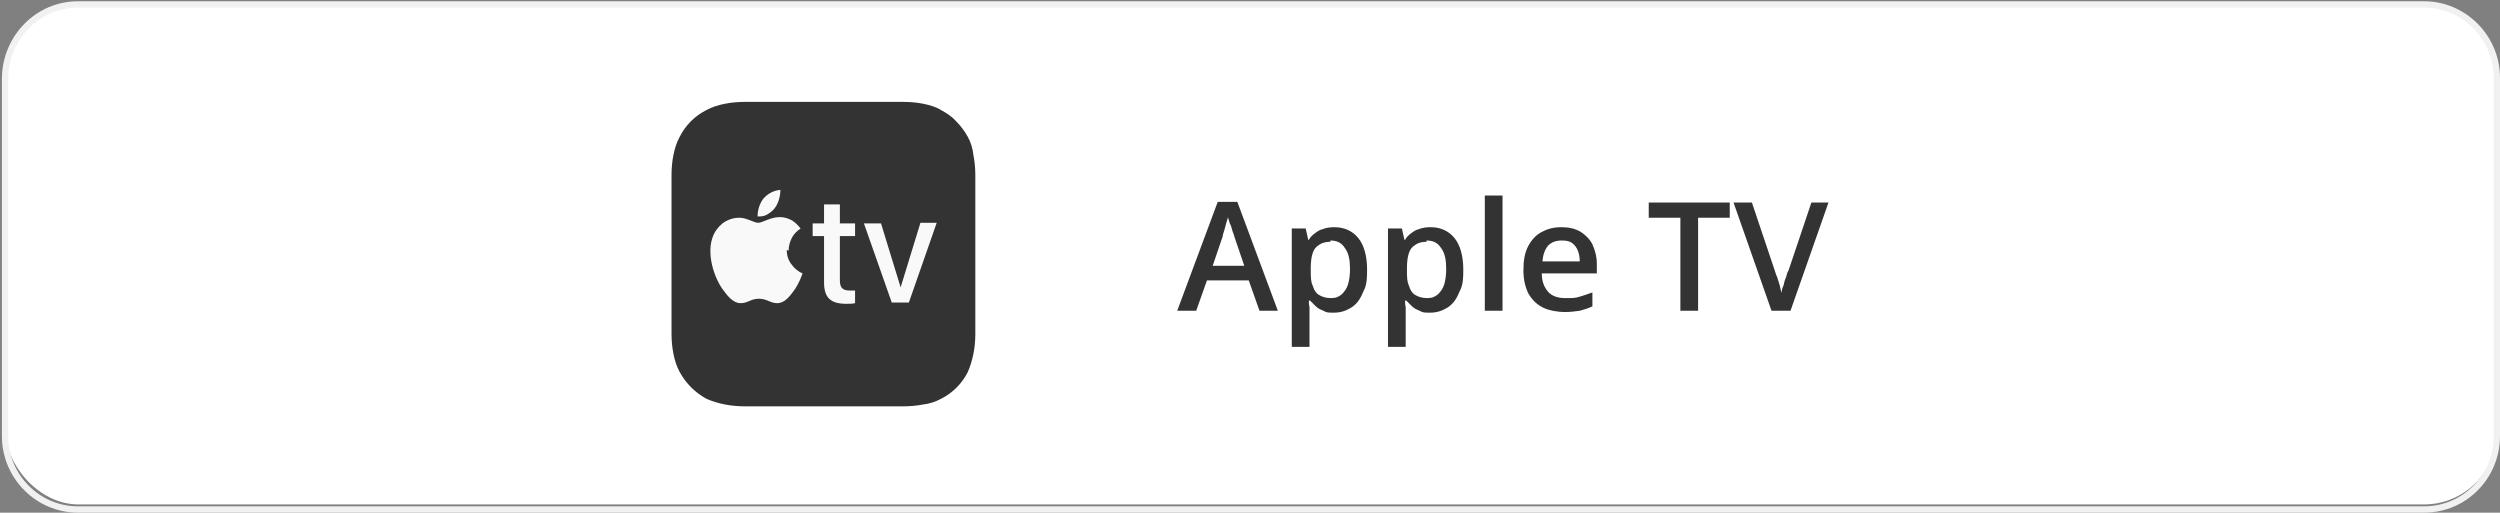
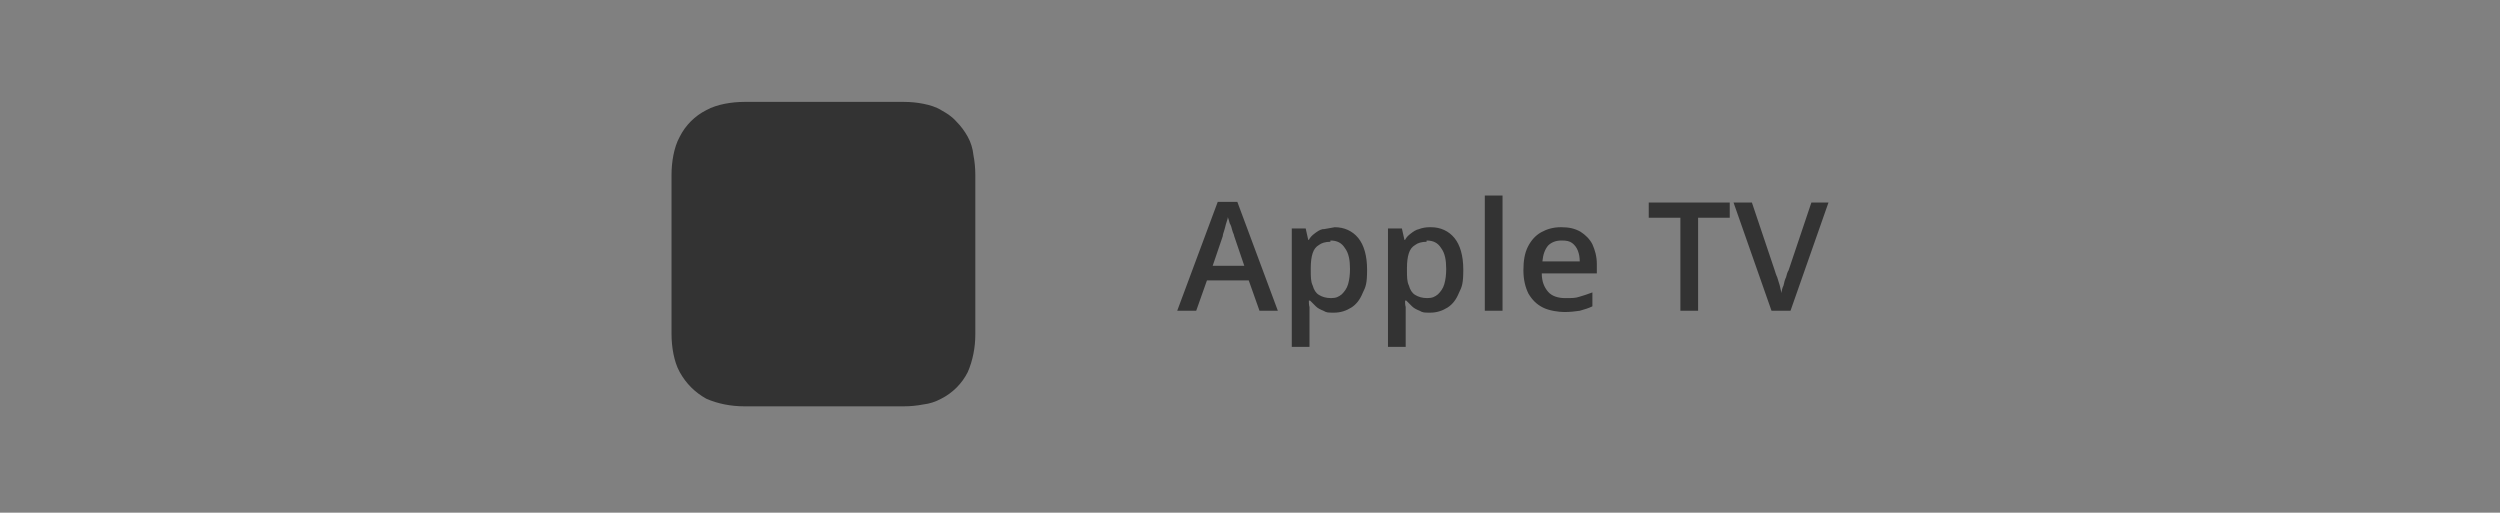
<svg xmlns="http://www.w3.org/2000/svg" id="Layer_1" data-name="Layer 1" version="1.1" viewBox="0 0 395 81">
  <rect x="0" y="0" width="395" height="81" fill="#808080" stroke="none" />
  <defs>
    <style>
      .cls-1 {
        fill: #333;
      }

      .cls-1, .cls-2, .cls-3 {
        stroke-width: 0px;
      }

      .cls-4 {
        fill: none;
        stroke: #f1f1f1;
      }

      .cls-2 {
        fill: #f9f9f9;
      }

      .cls-3 {
        fill: #fff;
      }
    </style>
  </defs>
-   <rect class="cls-3" x=".9" y=".7" width="393.6" height="79" rx="11.5" ry="11.5" />
-   <path class="cls-4" d="M12.3.7h370.7c6.3,0,11.5,5.2,11.5,11.6v56.6c0,6.4-5.1,11.6-11.5,11.6H12.3c-6.3,0-11.5-5.2-11.5-11.6V12.3C.9,5.9,6,.7,12.3.7Z" />
  <path class="cls-1" d="M132.7,16.1h10.1c1.1,0,2.1.1,3.1.3,1,.2,2,.5,2.8,1,.9.5,1.7,1,2.4,1.8.7.7,1.3,1.5,1.8,2.4s.8,1.9.9,2.9c.2,1,.3,2.1.3,3.1v25.2c0,1.1-.1,2.1-.3,3.1s-.5,2-.9,2.9c-.9,1.8-2.4,3.3-4.2,4.2-.9.5-1.9.8-2.8.9-1,.2-2.1.3-3.1.3h-25.2c-1,0-2.1-.1-3.1-.3s-2-.5-2.9-.9c-.9-.5-1.7-1.1-2.4-1.8-.7-.7-1.3-1.5-1.8-2.4s-.8-1.9-1-2.9-.3-2.1-.3-3.1v-25.2c0-1,.1-2.1.3-3.1.2-1,.5-2,1-2.9.9-1.8,2.4-3.3,4.2-4.2.9-.5,1.9-.8,2.9-1s2.1-.3,3.1-.3c0,0,15.1,0,15.1,0Z" />
-   <path class="cls-2" d="M119.7,34.2c0-1,.3-2,.9-2.8.7-.8,1.6-1.3,2.7-1.4,0,1-.3,2.1-.9,2.9-.3.4-.7.7-1.2,1s-1,.3-1.5.3ZM124.6,39.6c0-.7.2-1.4.5-2s.8-1.1,1.4-1.5c-.4-.5-.9-1-1.4-1.3-.6-.3-1.2-.5-1.9-.5-1.5,0-2.7.9-3.4.9s-1.8-.8-3-.8c-.8,0-1.5.2-2.2.6-.7.4-1.2,1-1.6,1.6-1.6,2.7-.4,6.8,1.1,9,.8,1.1,1.7,2.3,2.9,2.3s1.6-.7,2.9-.7,1.8.7,2.9.7c1.2,0,2-1.1,2.8-2.2.5-.8.9-1.6,1.2-2.5-.7-.3-1.3-.8-1.8-1.5s-.7-1.4-.7-2.2l.3.1ZM145.4,35.3l-3.1,10.1-3.1-10.1h-2.7l4.4,12.5h2.7l4.4-12.6h-2.6v.1ZM132.7,32.3h-2.5v3h-1.8v2h1.8v7.3c0,2.4,1,3.4,3.5,3.4.5,0,1,0,1.4-.1v-2h-.9c-1.1,0-1.5-.5-1.5-1.6v-7h2.4v-2h-2.4v-3Z" />
-   <path class="cls-1" d="M199,49.1l-1.7-4.8h-6.6l-1.7,4.8h-3l6.4-17.2h3.1l6.4,17.2h-3,.1ZM196.6,42l-1.6-4.7c0-.2-.2-.5-.3-.9s-.2-.8-.4-1.1c-.1-.4-.2-.7-.3-1,0,.3-.2.7-.3,1.1-.1.4-.2.8-.3,1.1s-.2.6-.2.8l-1.6,4.7h5ZM210.9,35.9c1.5,0,2.8.6,3.7,1.7.9,1.1,1.4,2.8,1.4,5s-.2,2.7-.7,3.7c-.4,1-1,1.8-1.8,2.3s-1.7.8-2.7.8-1.2,0-1.7-.3c-.5-.2-.9-.4-1.2-.7s-.6-.6-.9-.9h-.2c0,.3,0,.7.1,1v6.3h-2.8v-18.7h2.2l.4,1.8h.1c.2-.4.5-.7.9-1s.8-.6,1.3-.7c.5-.2,1.1-.3,1.7-.3h.2ZM210.2,38.2c-.8,0-1.4.2-1.8.5-.5.3-.8.7-1,1.3s-.3,1.4-.3,2.3v.4c0,1,0,1.8.3,2.4.2.7.5,1.2,1,1.5s1.1.5,1.9.5,1.2-.2,1.7-.6c.4-.4.8-.9,1-1.6.2-.7.3-1.5.3-2.4,0-1.4-.2-2.5-.8-3.3-.5-.8-1.2-1.2-2.3-1.2v.2ZM226.1,35.9c1.5,0,2.8.6,3.7,1.7.9,1.1,1.4,2.8,1.4,5s-.2,2.7-.7,3.7c-.4,1-1,1.8-1.8,2.3s-1.7.8-2.7.8-1.2,0-1.7-.3c-.5-.2-.9-.4-1.2-.7s-.6-.6-.9-.9h-.2c0,.3,0,.7.1,1v6.3h-2.8v-18.7h2.2l.4,1.8h.1c.2-.4.5-.7.9-1s.8-.6,1.3-.7c.5-.2,1.1-.3,1.7-.3h.2ZM225.4,38.2c-.8,0-1.4.2-1.8.5-.5.3-.8.7-1,1.3s-.3,1.4-.3,2.3v.4c0,1,0,1.8.3,2.4.2.7.5,1.2,1,1.5s1.1.5,1.9.5,1.2-.2,1.7-.6c.4-.4.8-.9,1-1.6.2-.7.3-1.5.3-2.4,0-1.4-.2-2.5-.8-3.3-.5-.8-1.2-1.2-2.3-1.2v.2ZM237.4,49.1h-2.8v-18.2h2.8v18.2ZM246.7,35.9c1.2,0,2.1.2,3,.7.8.5,1.5,1.2,1.9,2,.4.9.7,1.9.7,3.1v1.5h-8.7c0,1.3.4,2.2,1,2.9s1.6,1,2.7,1,1.6,0,2.2-.2c.7-.2,1.3-.4,2.1-.7v2.2c-.6.3-1.3.5-2,.7-.7.1-1.5.2-2.4.2s-2.4-.2-3.4-.7-1.7-1.2-2.3-2.2c-.5-1-.8-2.2-.8-3.7s.2-2.7.7-3.7,1.2-1.8,2.1-2.3c.9-.5,1.9-.8,3.1-.8h.1ZM246.7,38c-.9,0-1.6.3-2.1.8-.5.6-.8,1.4-.9,2.5h5.9c0-.6-.1-1.2-.3-1.7s-.5-.9-.9-1.2-.9-.4-1.6-.4h-.1ZM268.3,49.1h-2.8v-14.7h-5v-2.4h12.8v2.4h-5v14.7ZM288.9,32l-6,17.1h-3l-6-17.1h2.9l3.6,10.7c.1.3.2.7.4,1.1.1.4.3.9.4,1.3.1.5.2.9.3,1.2,0-.4.1-.8.3-1.2.1-.5.2-.9.4-1.3.1-.4.2-.8.4-1.1l3.6-10.7h2.9-.2Z" />
+   <path class="cls-1" d="M199,49.1l-1.7-4.8h-6.6l-1.7,4.8h-3l6.4-17.2h3.1l6.4,17.2h-3,.1ZM196.6,42l-1.6-4.7c0-.2-.2-.5-.3-.9s-.2-.8-.4-1.1c-.1-.4-.2-.7-.3-1,0,.3-.2.7-.3,1.1-.1.4-.2.8-.3,1.1s-.2.6-.2.8l-1.6,4.7h5ZM210.9,35.9c1.5,0,2.8.6,3.7,1.7.9,1.1,1.4,2.8,1.4,5s-.2,2.7-.7,3.7c-.4,1-1,1.8-1.8,2.3s-1.7.8-2.7.8-1.2,0-1.7-.3c-.5-.2-.9-.4-1.2-.7s-.6-.6-.9-.9h-.2c0,.3,0,.7.1,1v6.3h-2.8v-18.7h2.2l.4,1.8h.1c.2-.4.5-.7.9-1s.8-.6,1.3-.7h.2ZM210.2,38.2c-.8,0-1.4.2-1.8.5-.5.3-.8.7-1,1.3s-.3,1.4-.3,2.3v.4c0,1,0,1.8.3,2.4.2.7.5,1.2,1,1.5s1.1.5,1.9.5,1.2-.2,1.7-.6c.4-.4.8-.9,1-1.6.2-.7.3-1.5.3-2.4,0-1.4-.2-2.5-.8-3.3-.5-.8-1.2-1.2-2.3-1.2v.2ZM226.1,35.9c1.5,0,2.8.6,3.7,1.7.9,1.1,1.4,2.8,1.4,5s-.2,2.7-.7,3.7c-.4,1-1,1.8-1.8,2.3s-1.7.8-2.7.8-1.2,0-1.7-.3c-.5-.2-.9-.4-1.2-.7s-.6-.6-.9-.9h-.2c0,.3,0,.7.1,1v6.3h-2.8v-18.7h2.2l.4,1.8h.1c.2-.4.5-.7.9-1s.8-.6,1.3-.7c.5-.2,1.1-.3,1.7-.3h.2ZM225.4,38.2c-.8,0-1.4.2-1.8.5-.5.3-.8.7-1,1.3s-.3,1.4-.3,2.3v.4c0,1,0,1.8.3,2.4.2.7.5,1.2,1,1.5s1.1.5,1.9.5,1.2-.2,1.7-.6c.4-.4.8-.9,1-1.6.2-.7.3-1.5.3-2.4,0-1.4-.2-2.5-.8-3.3-.5-.8-1.2-1.2-2.3-1.2v.2ZM237.4,49.1h-2.8v-18.2h2.8v18.2ZM246.7,35.9c1.2,0,2.1.2,3,.7.8.5,1.5,1.2,1.9,2,.4.9.7,1.9.7,3.1v1.5h-8.7c0,1.3.4,2.2,1,2.9s1.6,1,2.7,1,1.6,0,2.2-.2c.7-.2,1.3-.4,2.1-.7v2.2c-.6.3-1.3.5-2,.7-.7.1-1.5.2-2.4.2s-2.4-.2-3.4-.7-1.7-1.2-2.3-2.2c-.5-1-.8-2.2-.8-3.7s.2-2.7.7-3.7,1.2-1.8,2.1-2.3c.9-.5,1.9-.8,3.1-.8h.1ZM246.7,38c-.9,0-1.6.3-2.1.8-.5.6-.8,1.4-.9,2.5h5.9c0-.6-.1-1.2-.3-1.7s-.5-.9-.9-1.2-.9-.4-1.6-.4h-.1ZM268.3,49.1h-2.8v-14.7h-5v-2.4h12.8v2.4h-5v14.7ZM288.9,32l-6,17.1h-3l-6-17.1h2.9l3.6,10.7c.1.3.2.7.4,1.1.1.4.3.9.4,1.3.1.5.2.9.3,1.2,0-.4.1-.8.3-1.2.1-.5.2-.9.4-1.3.1-.4.2-.8.4-1.1l3.6-10.7h2.9-.2Z" />
</svg>